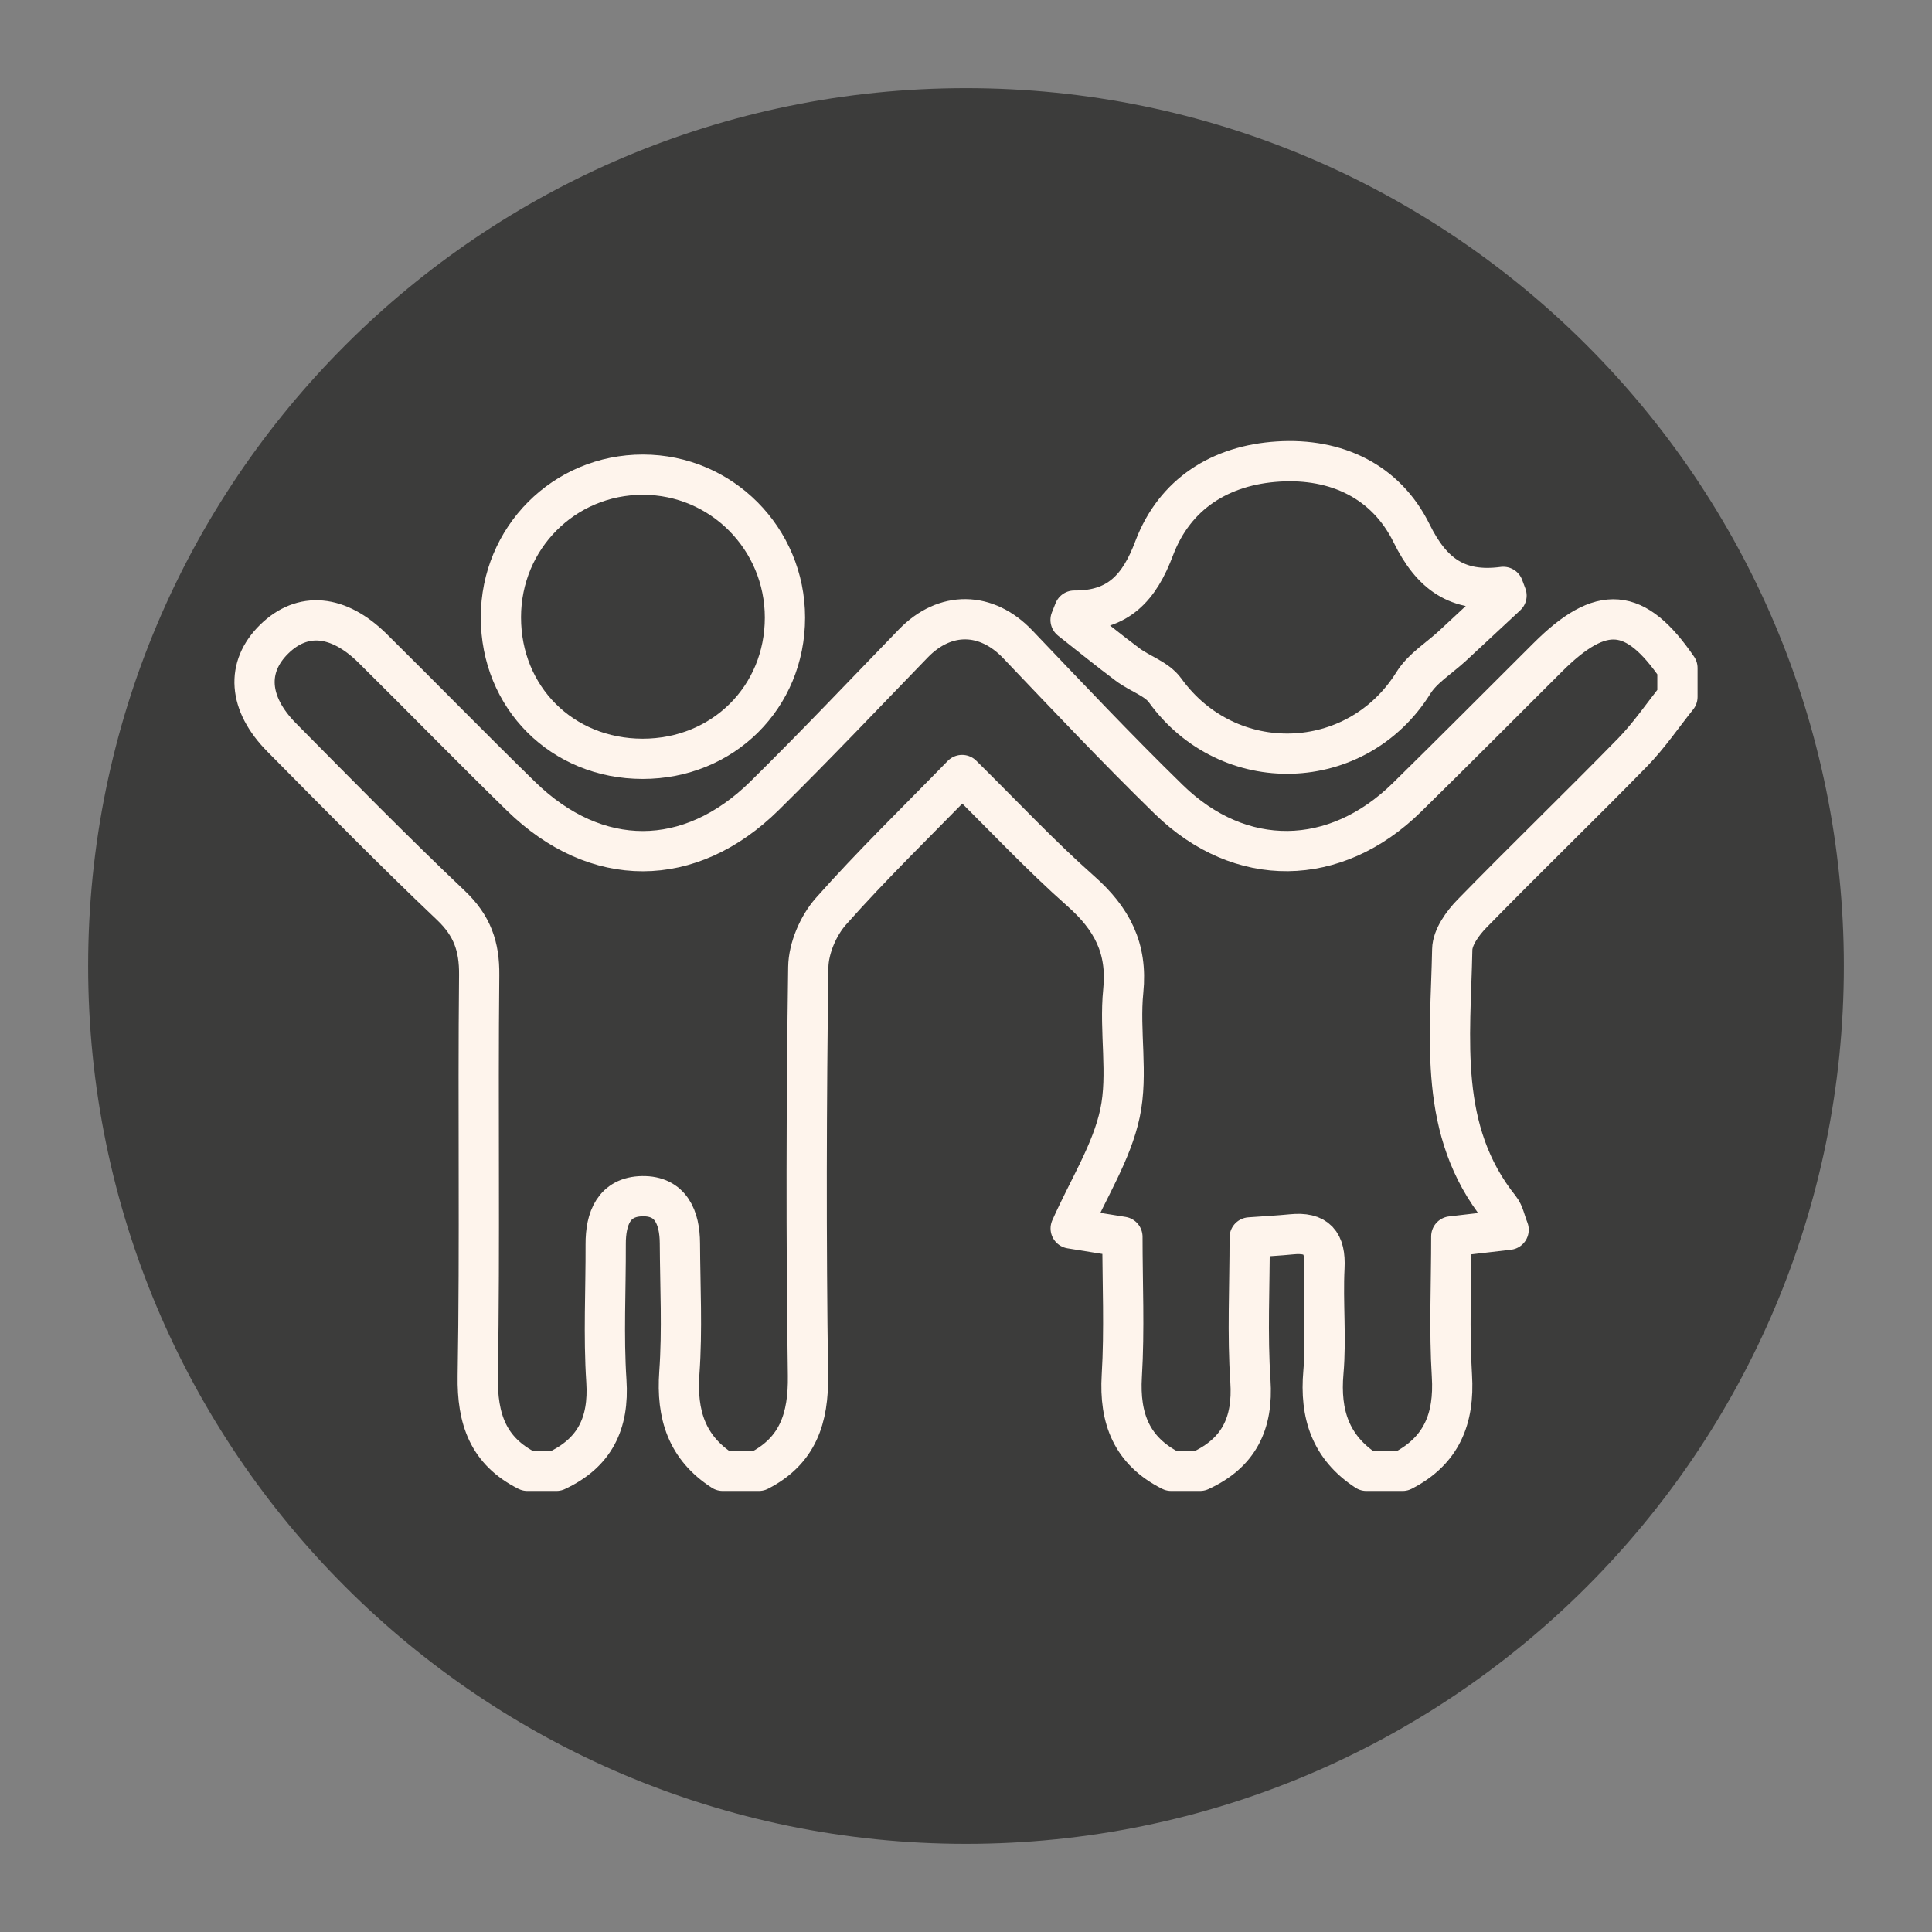
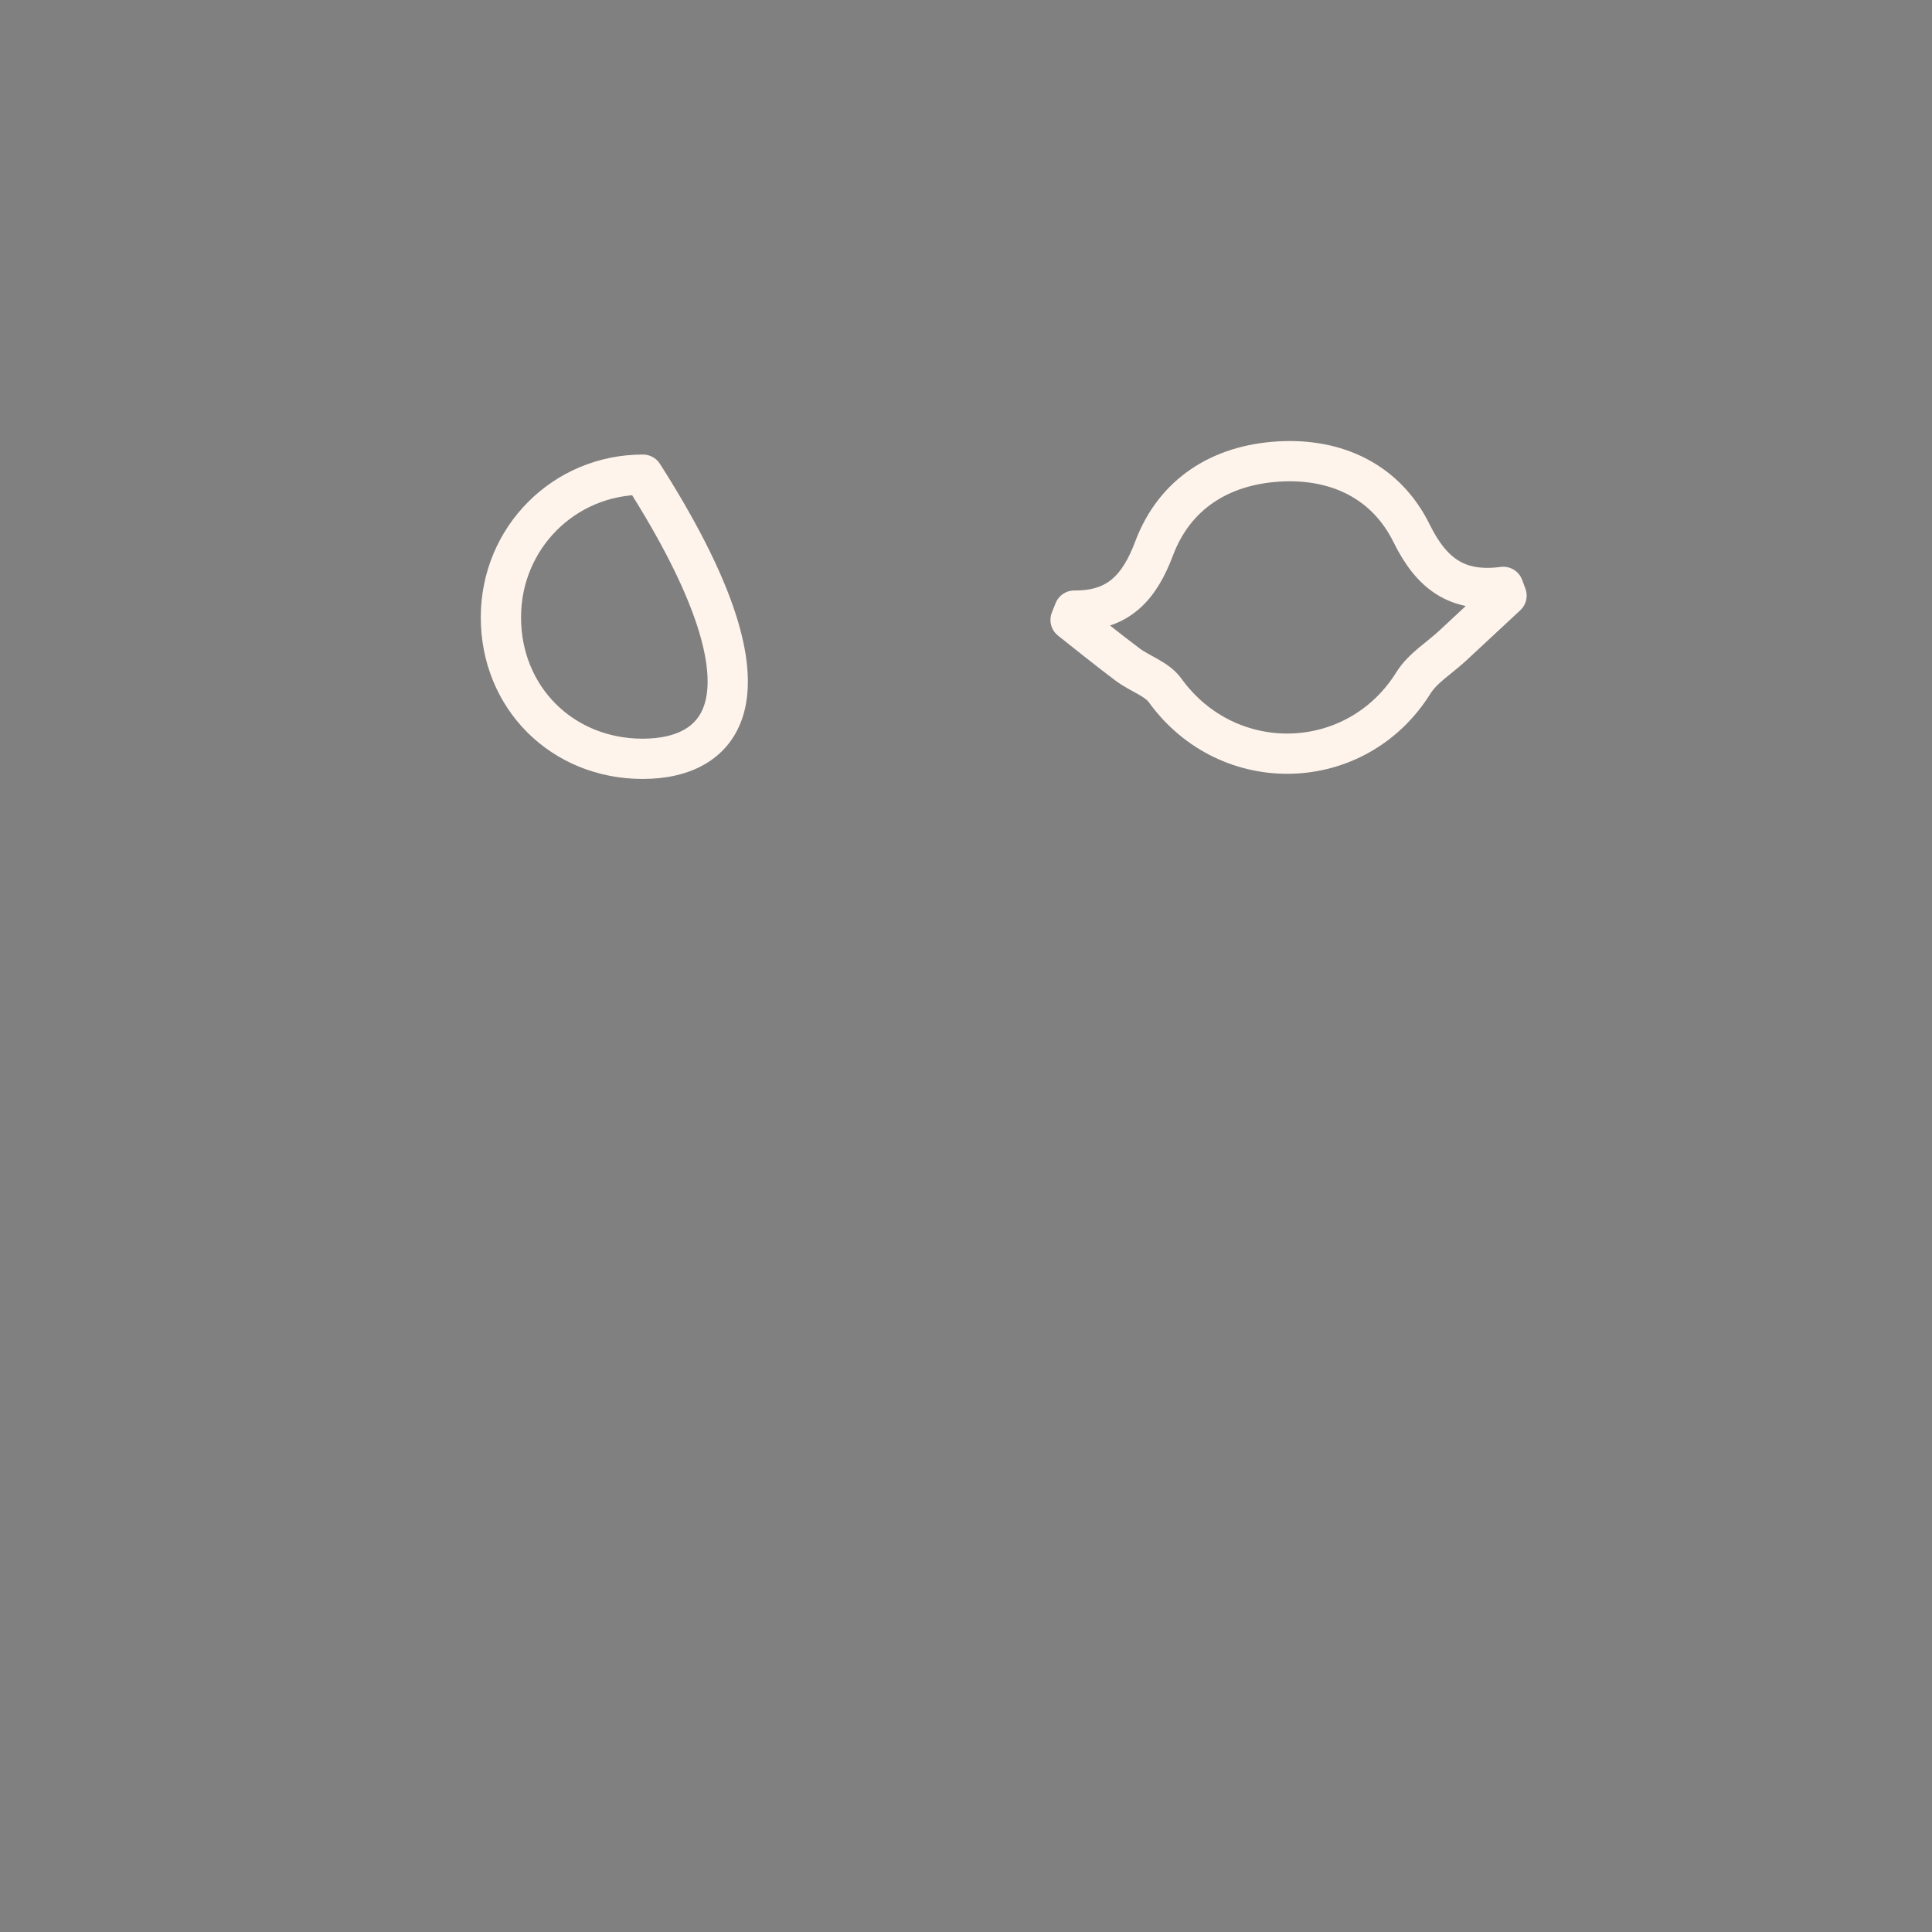
<svg xmlns="http://www.w3.org/2000/svg" version="1.1" x="0px" y="0px" width="240px" height="240px" viewBox="0 0 240 240" enable-background="new 0 0 240 240" xml:space="preserve">
  <rect x="0" y="0" width="240" height="240" fill="#808080" stroke="none" />
  <g id="Fond" display="none">
</g>
  <g id="Calque_1">
-     <path fill-rule="evenodd" clip-rule="evenodd" fill="#3C3C3B" d="M229.05,120.001c0,60.226-48.818,109.049-109.05,109.049   c-60.225,0-109.05-48.823-109.05-109.049C10.95,59.773,59.775,10.949,120,10.949C180.231,10.949,229.05,59.773,229.05,120.001z" />
    <g>
-       <path fill="none" stroke="#FEF4EC" stroke-width="5" stroke-linecap="round" stroke-linejoin="round" stroke-miterlimit="10" d="    M94.27,182.711c-1.498,0-2.995,0-4.493,0c-4.468-2.877-5.757-6.987-5.386-12.173c0.382-5.339,0.096-10.727,0.069-16.093    c-0.017-3.169-1.111-5.908-4.672-5.85c-3.527,0.061-4.559,2.78-4.546,5.973c0.022,5.664-0.284,11.347,0.084,16.989    c0.347,5.271-1.453,8.932-6.215,11.155c-1.199,0-2.396,0-3.594,0c-4.873-2.455-6.257-6.42-6.166-11.776    c0.277-16.6,0.007-33.209,0.176-49.812c0.037-3.562-0.876-6.146-3.504-8.644c-7.158-6.793-14.077-13.845-21.022-20.863    c-4.187-4.229-4.466-8.764-0.937-12.223c3.518-3.446,7.954-3.073,12.237,1.158c6.172,6.099,12.223,12.318,18.436,18.375    c9.319,9.087,20.944,9.091,30.24-0.07c6.279-6.191,12.351-12.596,18.485-18.932c3.938-4.064,9.078-3.969,12.969,0.113    c6.188,6.488,12.345,13.018,18.763,19.278c8.899,8.678,20.669,8.495,29.573-0.247c5.872-5.763,11.67-11.601,17.499-17.407    c6.682-6.659,10.879-6.317,16.112,1.318c0,1.198,0,2.395,0,3.593c-1.853,2.315-3.528,4.8-5.591,6.911    c-6.583,6.731-13.357,13.276-19.934,20.015c-1.159,1.187-2.42,2.937-2.45,4.448c-0.214,11.094-1.819,22.506,5.919,32.167    c0.512,0.639,0.656,1.573,1.084,2.652c-2.492,0.29-4.641,0.54-7.121,0.827c0,5.996-0.271,11.671,0.077,17.31    c0.33,5.347-1.292,9.321-6.128,11.81c-1.497,0-2.995,0-4.492,0c-4.456-2.915-5.799-7.042-5.343-12.238    c0.375-4.303-0.09-8.674,0.129-12.999c0.16-3.13-0.978-4.454-4.081-4.143c-1.594,0.16-3.195,0.238-5.205,0.385    c0,6.211-0.3,12.039,0.088,17.822c0.356,5.31-1.452,8.965-6.253,11.172c-1.198,0-2.396,0-3.595,0    c-4.879-2.463-6.447-6.463-6.127-11.8c0.345-5.748,0.077-11.532,0.077-17.271c-2.515-0.404-4.329-0.698-6.426-1.036    c2.243-5.042,5.094-9.481,6.125-14.312c1.04-4.868-0.105-10.16,0.406-15.196c0.541-5.329-1.425-8.993-5.292-12.412    c-4.975-4.399-9.528-9.276-14.729-14.408c-5.764,5.923-11.242,11.231-16.285,16.924c-1.583,1.787-2.79,4.598-2.822,6.958    c-0.238,16.9-0.278,33.807-0.039,50.708C100.444,176.164,99.129,180.213,94.27,182.711z" />
      <path fill-rule="evenodd" clip-rule="evenodd" fill="none" stroke="#FEF4EC" stroke-width="5" stroke-linecap="round" stroke-linejoin="round" stroke-miterlimit="10" d="    M133.453,75.851c5.491,0.049,8.093-2.882,9.913-7.721c2.568-6.818,8.277-10.352,15.427-10.797    c7.178-0.448,13.365,2.434,16.561,8.92c2.484,5.042,5.689,7.408,11.388,6.651c0.135,0.359,0.27,0.72,0.404,1.081    c-2.236,2.078-4.472,4.16-6.709,6.24c-1.64,1.521-3.714,2.772-4.855,4.602c-7.054,11.319-23.001,11.804-30.849,0.937    c-1.033-1.431-3.123-2.066-4.633-3.195c-2.41-1.798-4.743-3.702-7.109-5.563C133.144,76.621,133.298,76.237,133.453,75.851z" />
-       <path fill-rule="evenodd" clip-rule="evenodd" fill="none" stroke="#FEF4EC" stroke-width="5" stroke-linecap="round" stroke-linejoin="round" stroke-miterlimit="10" d="    M79.829,94.263c-10.007-0.006-17.613-7.609-17.604-17.593c0.009-9.852,7.843-17.712,17.646-17.705    c9.755,0.008,17.635,7.939,17.639,17.753C97.512,86.618,89.805,94.267,79.829,94.263z" />
+       <path fill-rule="evenodd" clip-rule="evenodd" fill="none" stroke="#FEF4EC" stroke-width="5" stroke-linecap="round" stroke-linejoin="round" stroke-miterlimit="10" d="    M79.829,94.263c-10.007-0.006-17.613-7.609-17.604-17.593c0.009-9.852,7.843-17.712,17.646-17.705    C97.512,86.618,89.805,94.267,79.829,94.263z" />
    </g>
  </g>
  <g id="Modal" display="none">
</g>
</svg>